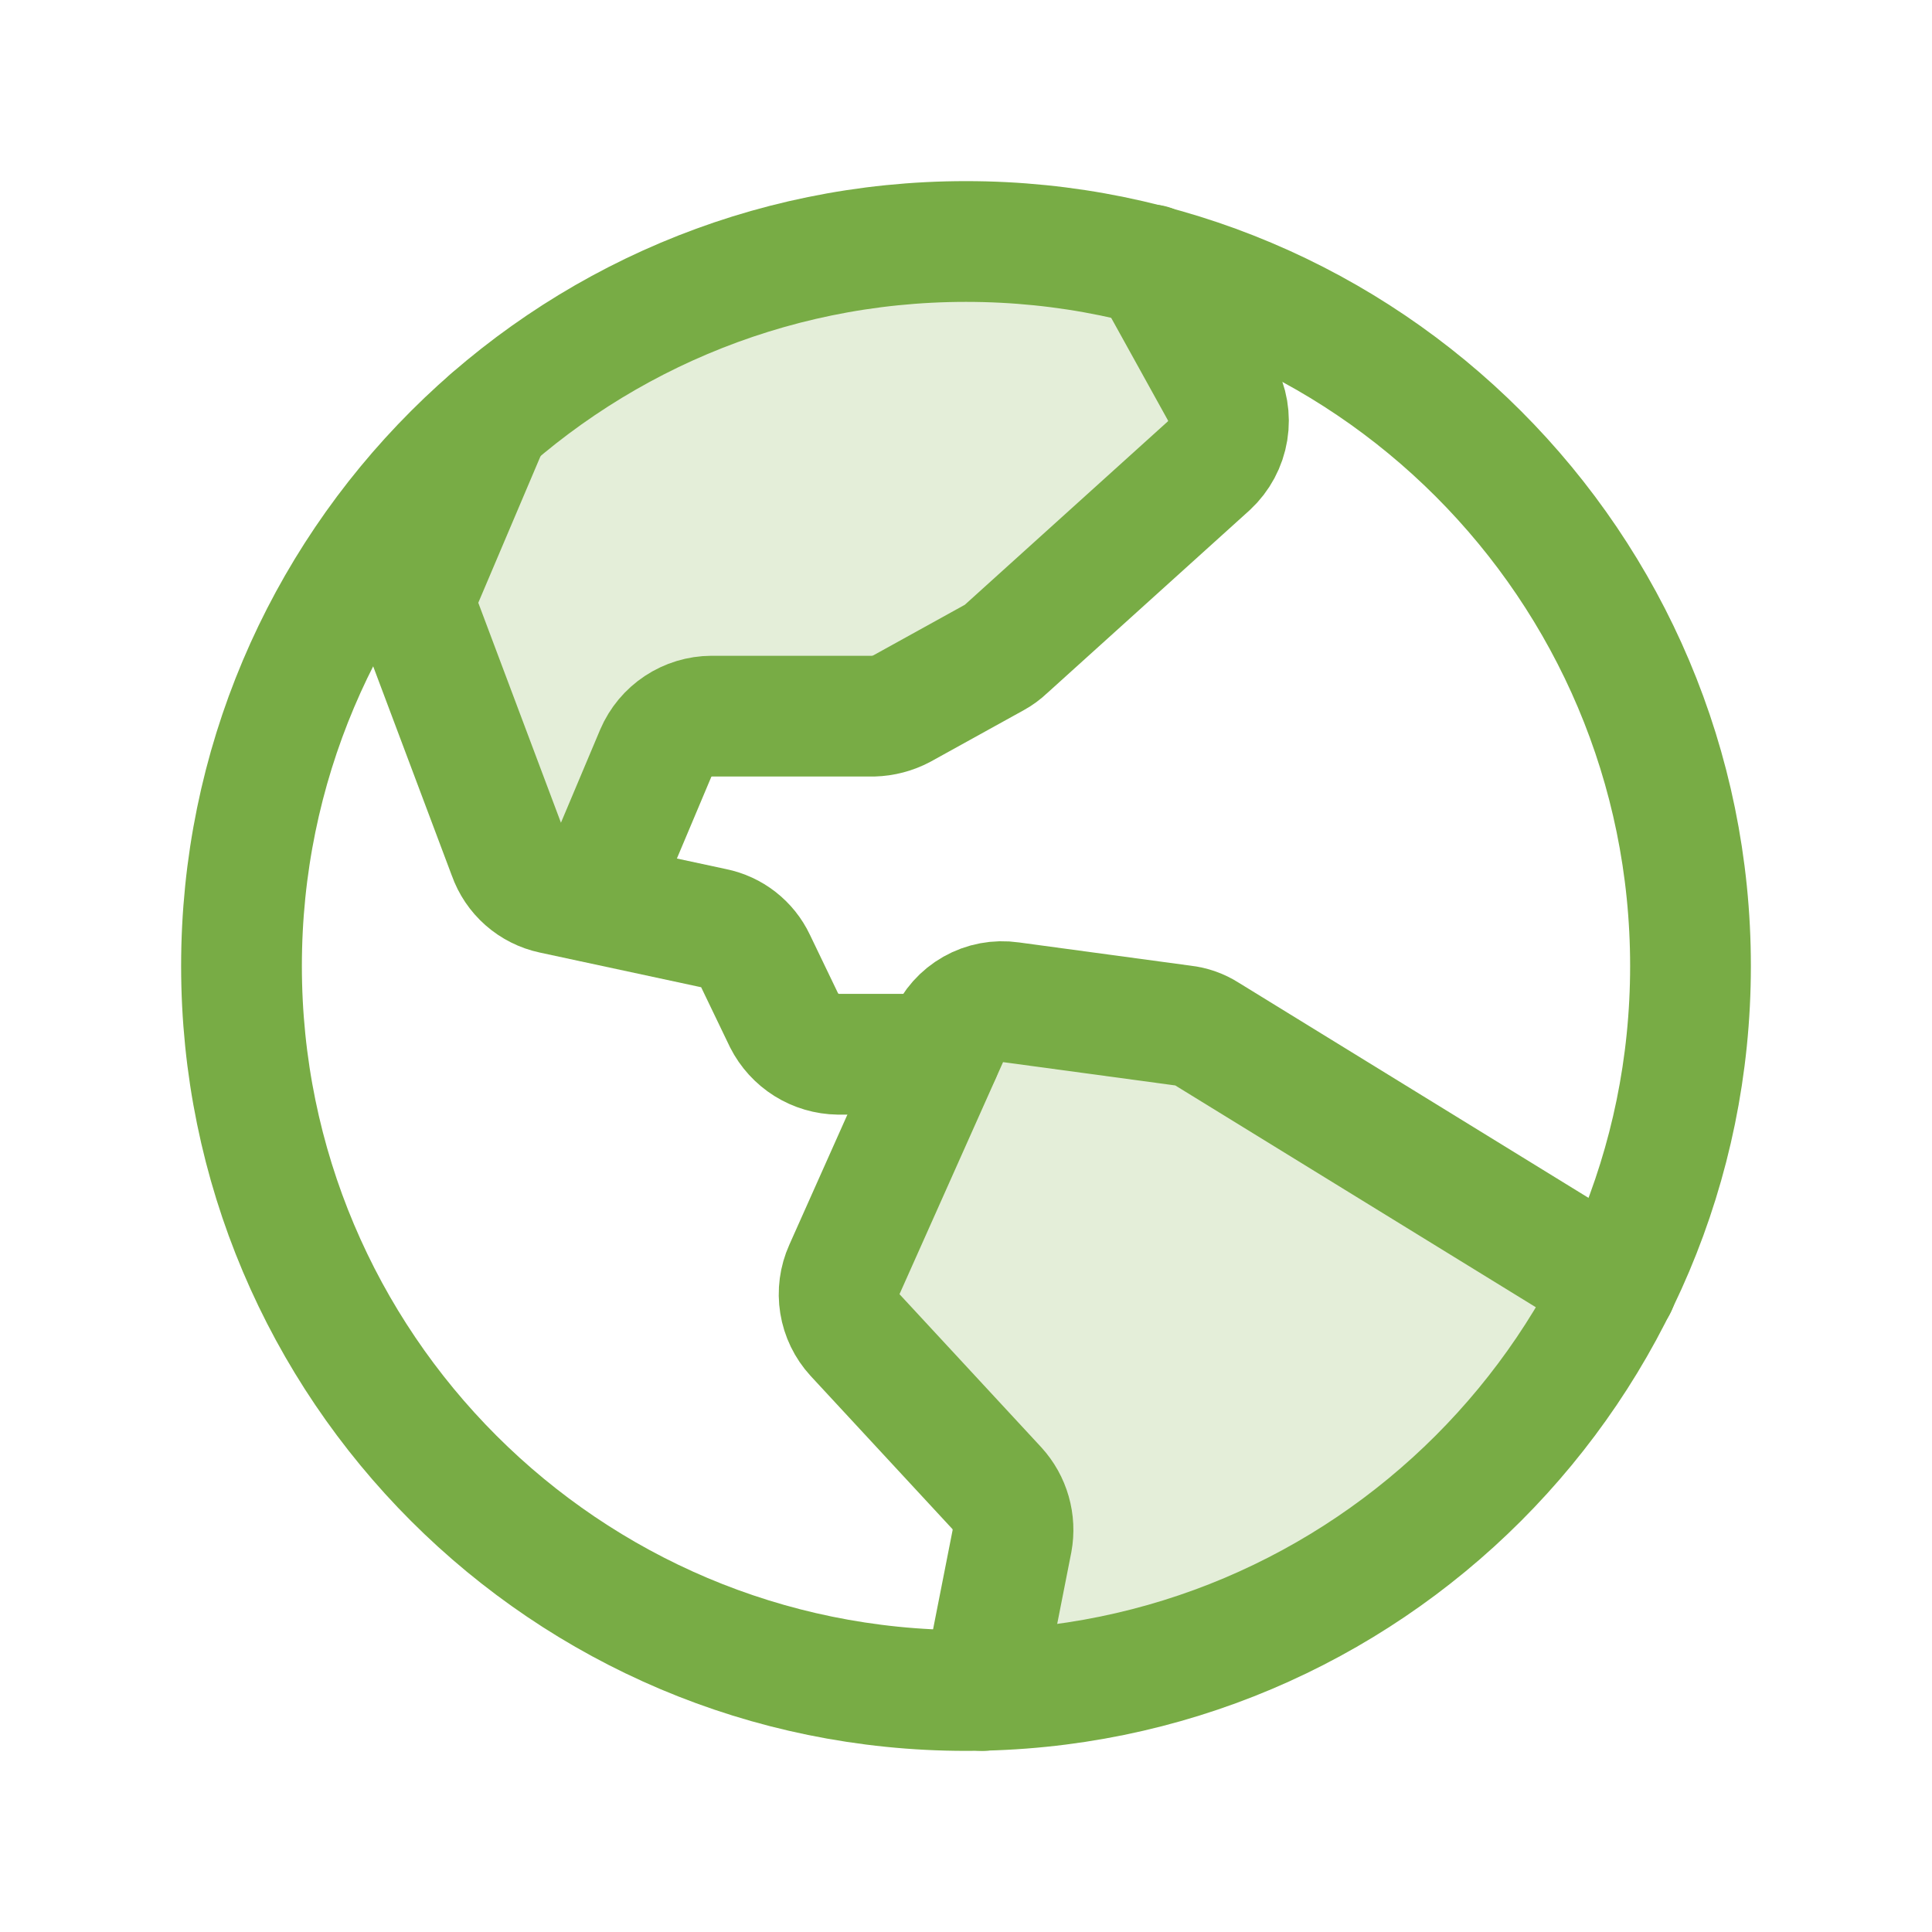
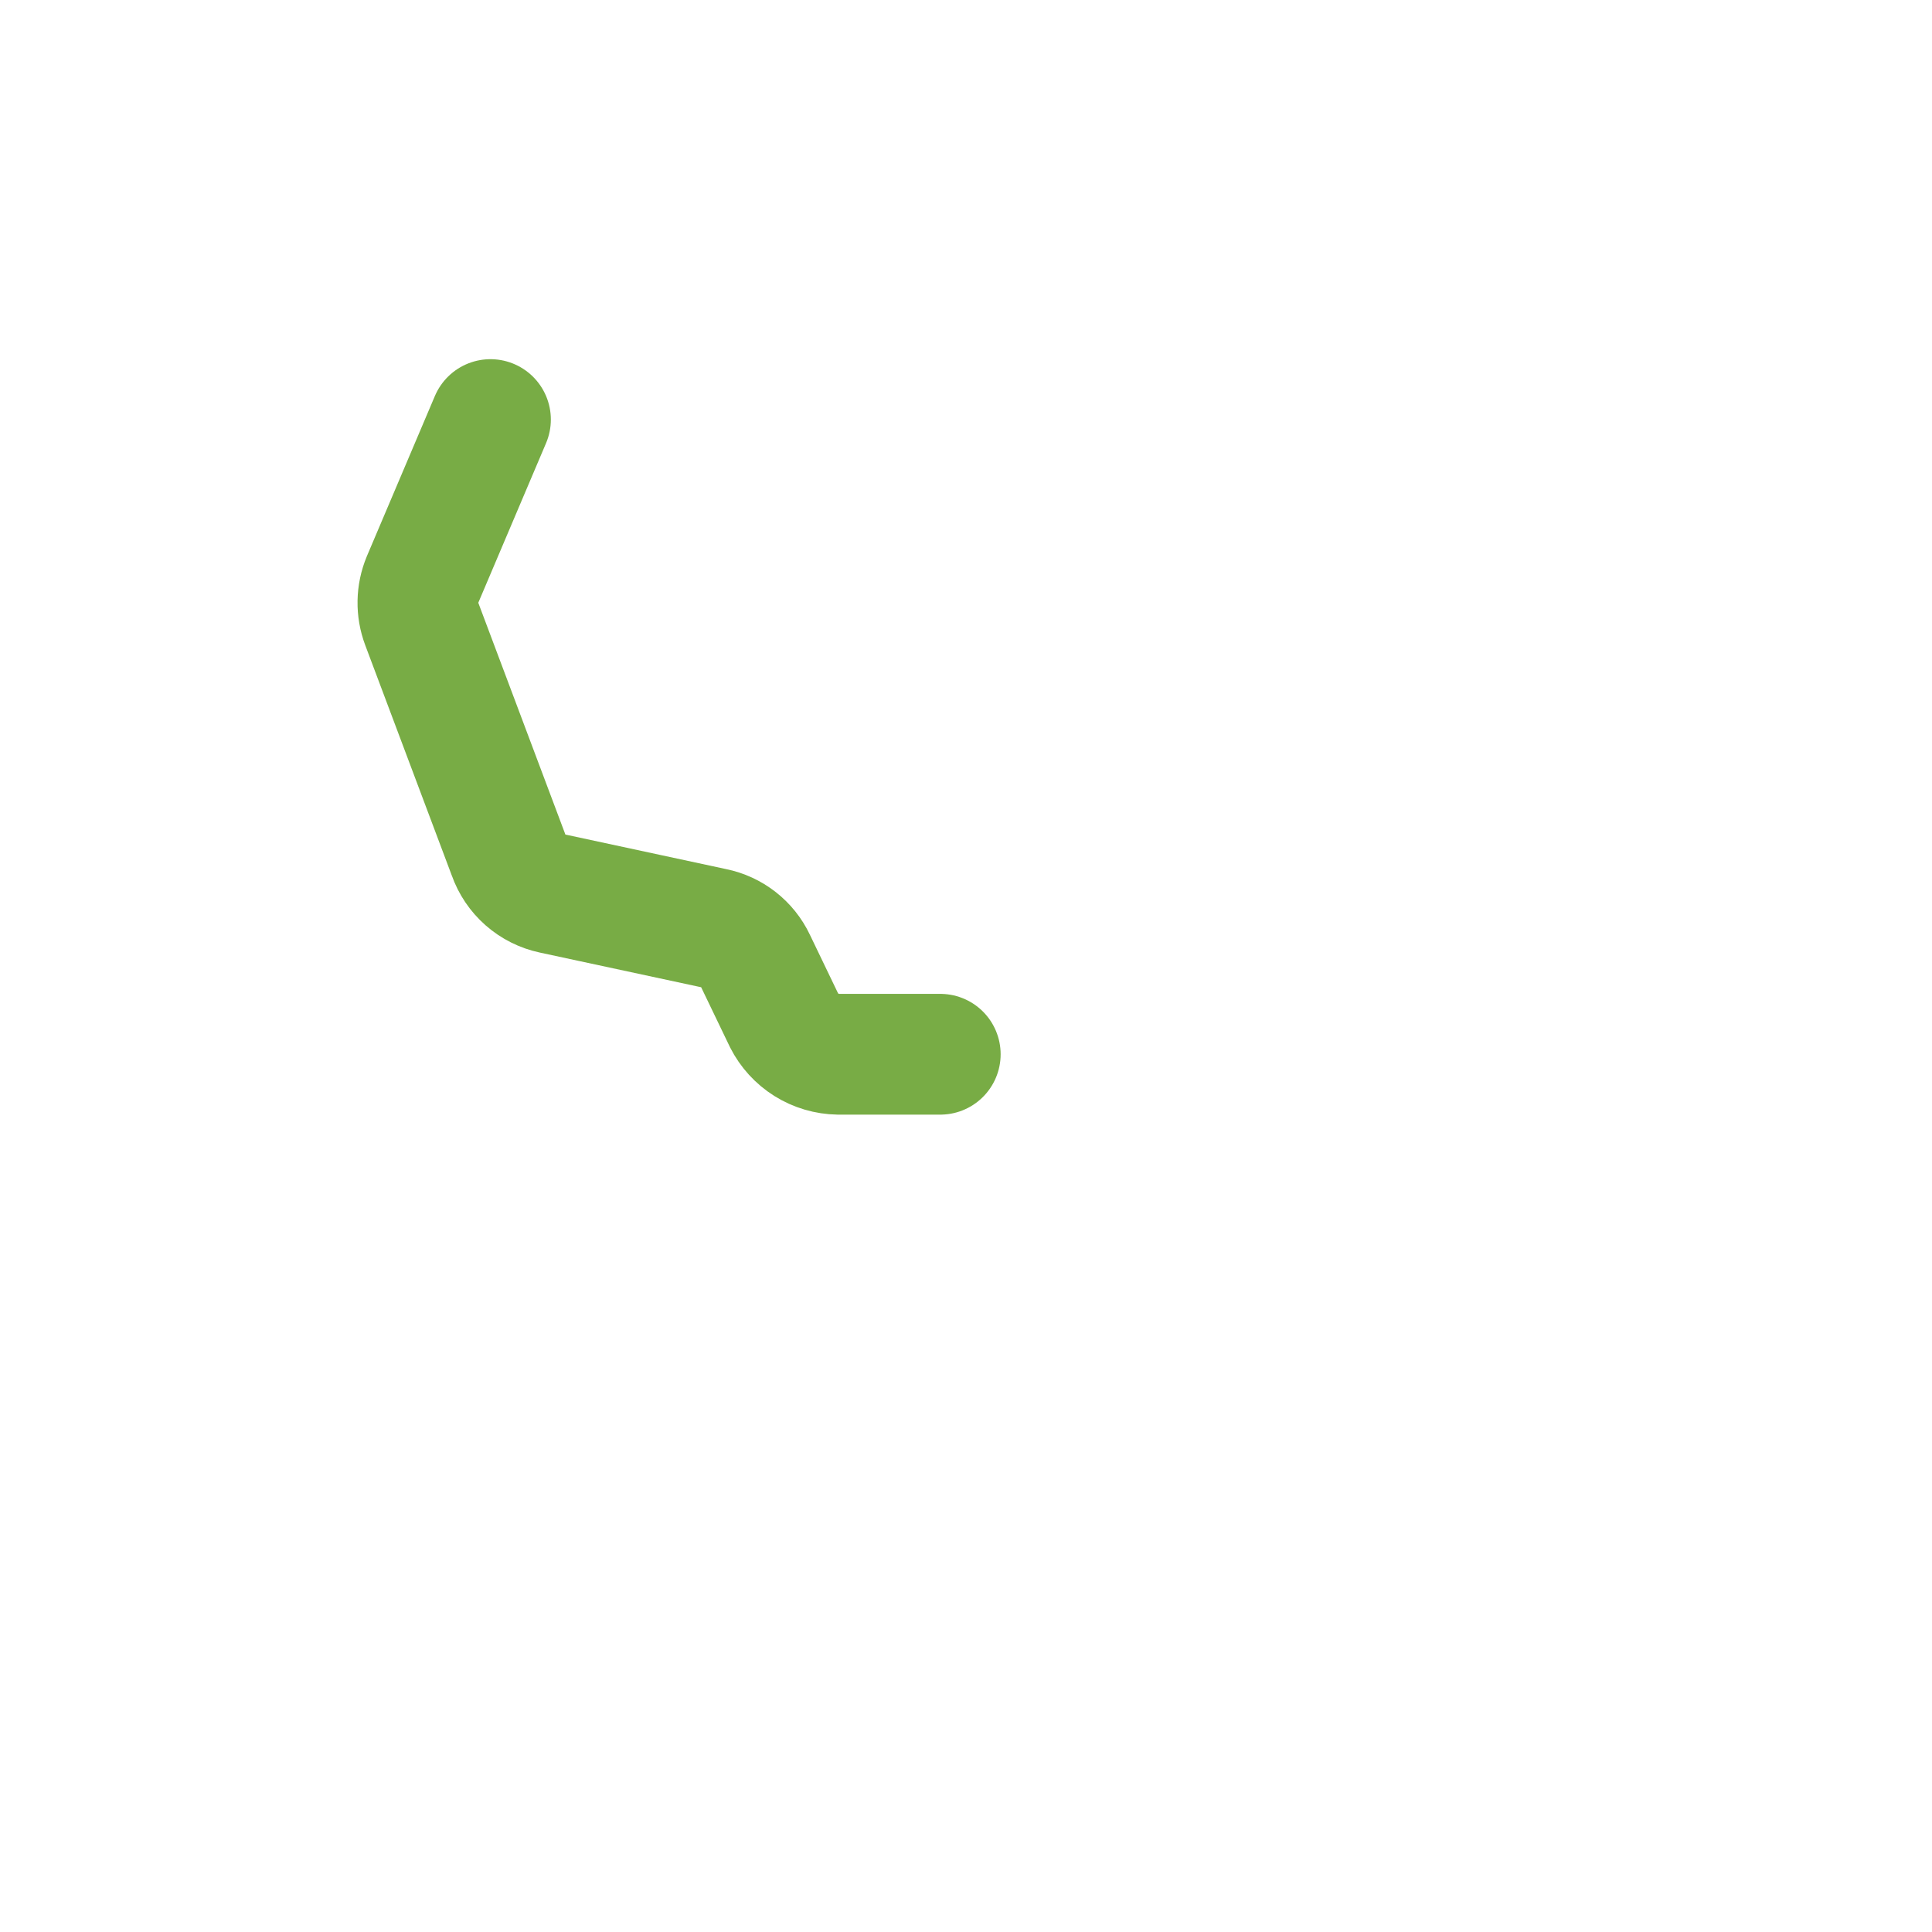
<svg xmlns="http://www.w3.org/2000/svg" width="128" height="128" viewBox="0 0 128 128" fill="none">
-   <path opacity="0.2" d="M65.097 111.999C73.876 111.787 82.43 109.177 89.833 104.454C97.236 99.73 103.206 93.071 107.097 85.199L79.948 68.499C79.48 68.198 78.95 68.01 78.397 67.949L66.948 66.399C66.093 66.276 65.222 66.441 64.471 66.866C63.72 67.291 63.132 67.953 62.797 68.749L55.947 84.099C55.625 84.813 55.52 85.606 55.645 86.379C55.769 87.152 56.118 87.872 56.648 88.449L66.047 98.599C66.472 99.066 66.784 99.625 66.957 100.232C67.131 100.839 67.162 101.478 67.047 102.099L65.097 111.999Z" fill="#78AC45" />
-   <path opacity="0.2" d="M32.495 27.8L27.995 38.4C27.603 39.341 27.585 40.396 27.945 41.35L33.695 56.65C33.92 57.288 34.304 57.857 34.812 58.304C35.32 58.75 35.934 59.059 36.595 59.2L39.295 59.75L43.445 49.9C43.756 49.176 44.272 48.558 44.93 48.123C45.587 47.688 46.357 47.454 47.145 47.45H57.845C58.508 47.432 59.159 47.261 59.745 46.95L65.895 43.55C66.168 43.4 66.42 43.215 66.645 43L80.095 30.85C80.753 30.238 81.189 29.424 81.334 28.537C81.479 27.65 81.324 26.74 80.895 25.95L76.245 17.55C72.243 16.522 68.127 16.001 63.995 16C52.41 15.978 41.214 20.172 32.495 27.8Z" fill="#78AC45" />
-   <path d="M64 112C90.51 112 112 90.51 112 64C112 37.49 90.51 16 64 16C37.49 16 16 37.49 16 64C16 90.51 37.49 112 64 112Z" stroke="#78AC45" stroke-width="8" stroke-linecap="round" stroke-linejoin="round" />
-   <path d="M107.097 85.199L79.948 68.499C79.48 68.198 78.95 68.01 78.397 67.949L66.948 66.399C66.093 66.276 65.222 66.441 64.471 66.866C63.72 67.291 63.132 67.953 62.797 68.749L55.947 84.099C55.625 84.813 55.52 85.606 55.645 86.379C55.769 87.152 56.118 87.872 56.648 88.449L66.047 98.599C66.472 99.066 66.784 99.625 66.957 100.232C67.131 100.839 67.162 101.478 67.047 102.099L65.097 111.999" stroke="#78AC45" stroke-width="8" stroke-linecap="round" stroke-linejoin="round" />
  <path d="M32.495 27.797L27.995 38.397C27.603 39.338 27.585 40.393 27.945 41.347L33.695 56.647C33.92 57.285 34.304 57.854 34.812 58.3C35.32 58.747 35.934 59.056 36.595 59.197L47.295 61.497C47.889 61.617 48.447 61.874 48.924 62.247C49.401 62.62 49.785 63.099 50.045 63.647L51.945 67.597C52.283 68.265 52.797 68.828 53.431 69.224C54.066 69.621 54.797 69.836 55.545 69.847H62.295" stroke="#78AC45" stroke-width="8" stroke-linecap="round" stroke-linejoin="round" />
-   <path d="M76.247 17.547L80.897 25.947C81.326 26.737 81.481 27.647 81.336 28.534C81.191 29.421 80.755 30.235 80.097 30.847L66.647 42.997C66.422 43.212 66.17 43.397 65.897 43.547L59.747 46.947C59.161 47.258 58.51 47.429 57.847 47.447H47.147C46.359 47.451 45.589 47.685 44.931 48.12C44.274 48.555 43.758 49.173 43.447 49.897L39.297 59.747" stroke="#78AC45" stroke-width="8" stroke-linecap="round" stroke-linejoin="round" />
</svg>